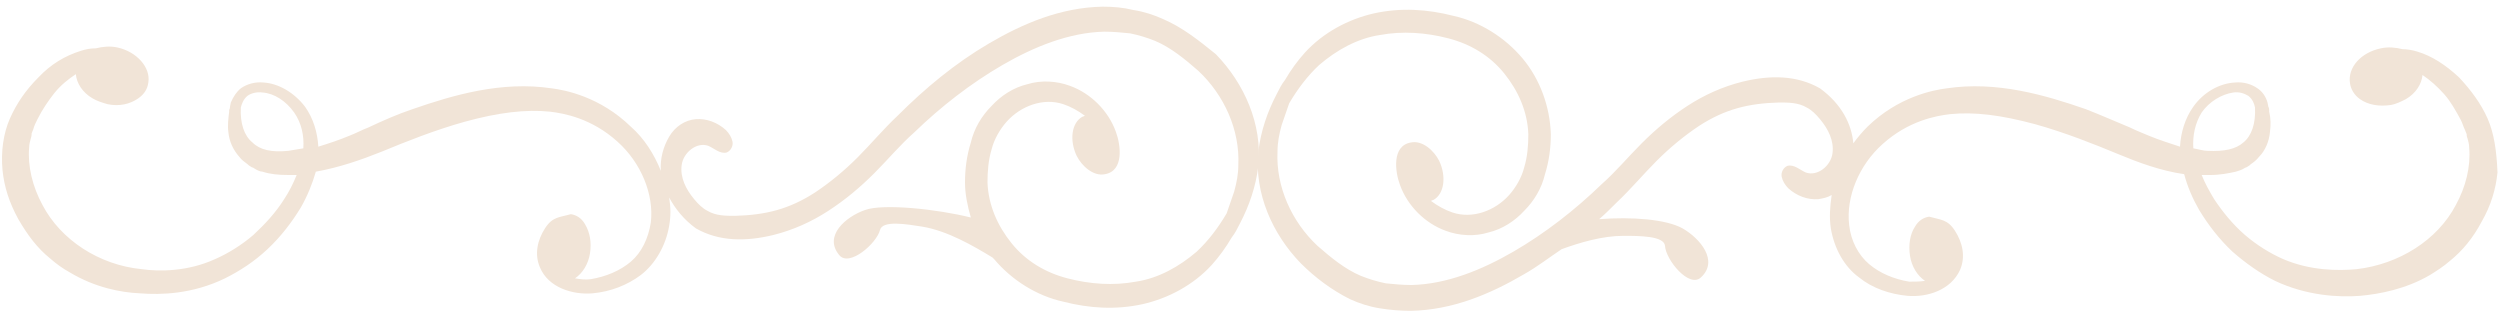
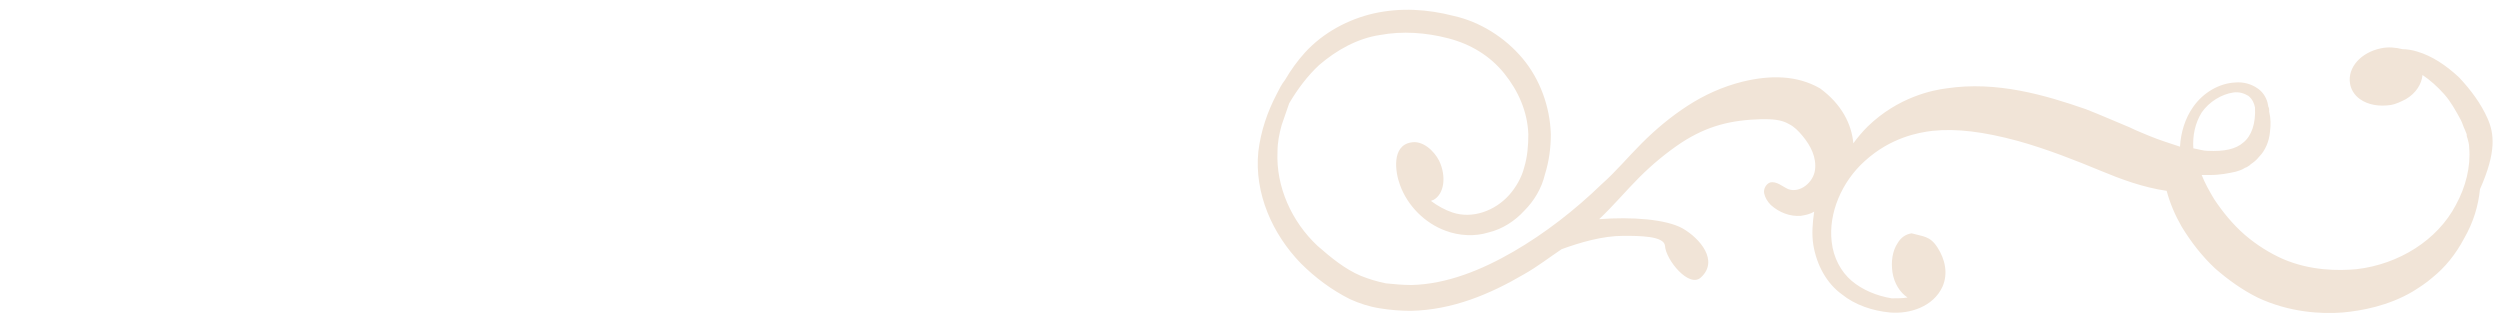
<svg xmlns="http://www.w3.org/2000/svg" version="1.1" id="Livello_1" x="0px" y="0px" width="300px" height="38px" viewBox="0 0 300 38" style="enable-background:new 0 0 300 38;" xml:space="preserve">
  <style type="text/css">
	.st0{fill-rule:evenodd;clip-rule:evenodd;fill:#f1e4d7;}
</style>
  <g id="Livello_1_00000182516983210259462080000015826044725851798190_">
</g>
  <g>
-     <path class="st0" d="M298.5,14.2c-0.8-1.8-2-3.4-3.4-4.9c-1.6-1.5-3.3-2.6-5-3.1c-0.6-0.2-1.3-0.3-1.8-0.3   c-0.8-0.2-1.7-0.3-2.6-0.1c-2.4,0.5-4,2.3-3.7,4.2c0.1,0.7,0.5,1.4,1.2,1.9c1,0.7,2.3,0.9,3.7,0.7c0.6-0.1,1.2-0.4,1.8-0.7   c1.2-0.7,1.9-1.8,2-2.9c0.9,0.6,1.8,1.4,2.6,2.3c0.8,0.9,1.4,2,2,3.1c0.2,0.4,0.3,0.8,0.5,1.2c0.1,0.2,0.1,0.3,0.2,0.5   c0,0.1,0,0.3,0.1,0.5c0.1,0.4,0.2,0.7,0.2,1.1c0.2,2.3-0.4,4.7-1.6,6.9c-2.2,4.2-6.8,7.1-11.9,7.7c-2.2,0.2-5.5,0.2-8.8-1.2   c-1.6-0.7-3.2-1.7-4.6-2.9c-1.5-1.3-2.7-2.8-3.7-4.3c-0.6-1-1.1-1.9-1.5-2.9c0.3,0,0.6,0,1,0c1.2,0,2.2-0.2,3.1-0.4   c0.3-0.1,0.7-0.2,1-0.4c0.1-0.1,0.3-0.1,0.4-0.2c0.2-0.1,0.3-0.2,0.4-0.3c0.3-0.2,0.7-0.5,1-0.9c0.7-0.7,1.2-1.8,1.3-3   c0.1-0.8,0.1-1.6-0.1-2.4v-0.2c0-0.1,0-0.2-0.1-0.4l-0.1-0.5c-0.2-0.7-0.6-1.3-1.2-1.7c-0.7-0.5-1.7-0.8-2.7-0.7   c-1.9,0.1-3.8,1.2-5,2.9c-1,1.4-1.5,3.1-1.6,4.8c-1.2-0.4-2.5-0.8-3.7-1.3c-0.7-0.3-1.5-0.6-2.3-1c-1.7-0.7-3.5-1.5-5.3-2.2   c-4.9-1.7-10.7-3.4-16.7-2.5c-1.6,0.2-5.8,1-9.5,4.6c-0.6,0.6-1.2,1.3-1.7,2c-0.2-2.3-1.4-4.7-4-6.6c-2.8-1.6-6-1.6-9.3-0.8   c-2.4,0.6-4.6,1.6-6.6,2.9s-3.8,2.8-5.5,4.5s-3.1,3.4-4.8,4.9c-3.2,3.1-6.8,5.9-10.6,8.1s-8,3.9-12.2,4c-1.1,0-2.1-0.1-3.1-0.2   c-1-0.2-2-0.5-3-0.9c-1.9-0.8-3.6-2.2-5.2-3.6c-3.1-2.9-5-7.1-4.8-11.3c0-1.1,0.2-2.1,0.5-3.2c0.3-0.9,0.6-1.7,0.9-2.6   c1-1.7,2.2-3.3,3.6-4.6c2.1-1.8,4.6-3.2,7.3-3.6c2.7-0.5,5.5-0.3,8.2,0.4s5,2.1,6.7,4.2s2.8,4.6,2.9,7.3c0,1.3-0.1,2.7-0.5,4   c-0.3,1.2-1,2.4-1.8,3.3c-1.7,1.9-4.4,2.9-6.8,2.1c-0.9-0.3-1.8-0.8-2.6-1.4c0.1,0,0.2-0.1,0.3-0.1c1.3-0.7,1.6-2.8,0.7-4.7   c-0.6-1.2-2-2.5-3.4-2.2c-2.3,0.4-1.9,3.5-1.3,5.1c0.9,2.5,3,4.6,5.5,5.5c1.6,0.6,3.5,0.7,5.1,0.2c1.7-0.4,3.2-1.4,4.3-2.6   c1.2-1.2,2.1-2.7,2.5-4.4c0.5-1.6,0.7-3.2,0.7-4.8c-0.1-3.3-1.3-6.6-3.4-9.1c-2.1-2.5-5.1-4.4-8.3-5.1c-3.1-0.8-6.3-1-9.5-0.3   c-3.1,0.7-6.1,2.3-8.3,4.7c-0.9,1-1.7,2.1-2.4,3.3c-0.4,0.5-0.7,1.1-1,1.7c-1.1,2.1-1.9,4.4-2.2,6.9c-0.5,5,1.7,9.9,5.1,13.4   c1.7,1.7,3.7,3.2,5.9,4.3c1.1,0.5,2.3,0.9,3.6,1.1c1.2,0.2,2.5,0.3,3.7,0.3c5-0.1,9.5-2,13.6-4.4c1.6-0.9,3-2,4.5-3   c2.2-0.8,4.9-1.6,7.4-1.6c1.9,0,4.9,0,5,1.2c0.1,1.7,2.9,5.1,4.3,3.8c2.2-2-0.1-4.7-2.2-5.9c-2-1.1-6.1-1.4-10-1.1   c0.7-0.6,1.4-1.3,2.1-2c1.7-1.6,3.2-3.4,4.8-5s3.3-3,5.1-4.2c3.1-2,5.9-2.7,9.6-2.8c1.1,0,2.3,0,3.3,0.6c0.6,0.3,1.1,0.8,1.6,1.4   c1,1.2,1.7,2.6,1.5,4.1s-1.8,2.8-3.2,2.3c-0.7-0.3-1.4-1-2.2-0.8c-0.5,0.2-0.8,0.8-0.7,1.3s0.4,1,0.8,1.4c1,0.9,2.3,1.4,3.6,1.3   c0.6-0.1,1.1-0.2,1.6-0.5c-0.2,1.4-0.3,2.7-0.1,4c0.4,2.4,1.6,4.6,3.4,5.9c1.6,1.3,3.7,2,5.8,2.2c2.4,0.2,5.2-0.7,6.3-3.1   c0.7-1.6,0.3-3.3-0.6-4.7c-0.9-1.4-1.7-1.3-3.1-1.7c-0.7,0.1-1.3,0.5-1.7,1.2c-0.6,0.9-0.8,2.2-0.6,3.5s0.9,2.4,1.8,3   c-0.6,0.1-1.2,0.1-1.9,0.1c-1.8-0.3-3.5-1-4.8-2.1c-1.3-1.1-2.2-2.8-2.4-4.7c-0.4-3.4,1.2-7.2,4-9.7c3.1-2.8,6.4-3.4,8.1-3.6   c2.9-0.3,6.1,0.1,10.2,1.2c3.6,1,7.1,2.4,10,3.6c2.4,1,5.1,2,7.9,2.4c0.4,1.5,1,2.9,1.8,4.3c1.1,1.8,2.4,3.5,4,5   c1.6,1.4,3.3,2.6,5.1,3.5c3.8,1.8,7.7,2,10.2,1.8c2.3-0.2,5.5-0.8,8.4-2.5c0.8-0.5,1.6-1,2.4-1.7c1.5-1.2,2.8-2.8,3.8-4.7   c1.1-1.9,1.7-3.9,1.9-5.9C299.6,18.2,299.3,16,298.5,14.2z M263.2,17.8c-0.1-1.5,0.2-3,1-4.3c0.9-1.3,2.4-2.2,3.8-2.4   c0.7-0.1,1.3,0.1,1.8,0.4c0.5,0.4,0.7,0.9,0.8,1.4c0.1,1.9-0.4,3.4-1.4,4.2c-0.9,0.8-2.3,1.1-4.3,1   C264.4,18.1,263.8,17.9,263.2,17.8z" />
-     <path class="st0" d="M139.6,2.3c-1.1-0.5-2.3-0.9-3.6-1.1c-1.2-0.3-2.4-0.4-3.7-0.4c-5,0.1-9.5,2-13.6,4.4s-7.7,5.4-11,8.7   c-1.7,1.6-3.2,3.4-4.8,5c-1.6,1.6-3.3,3-5.1,4.2c-3.1,2-5.9,2.7-9.6,2.8c-1.1,0-2.3,0-3.3-0.6c-0.6-0.3-1.1-0.8-1.6-1.4   c-1-1.2-1.7-2.6-1.5-4.1s1.8-2.8,3.2-2.3c0.7,0.3,1.4,1,2.2,0.8c0.5-0.2,0.8-0.8,0.7-1.3c-0.1-0.5-0.4-1-0.8-1.4   c-1-0.9-2.3-1.4-3.6-1.3c-1.3,0.1-2.5,0.9-3.2,2.1s-1.1,2.6-1,4.1c-0.8-2-2-3.9-3.6-5.3c-3.7-3.6-7.9-4.4-9.5-4.6   c-6-0.9-11.8,0.8-16.7,2.5c-1.8,0.6-3.6,1.4-5.3,2.2c-0.8,0.3-1.5,0.7-2.3,1c-1.2,0.5-2.4,0.9-3.7,1.3c-0.1-1.7-0.6-3.4-1.6-4.8   c-1.3-1.7-3.2-2.8-5-2.9c-1-0.1-2,0.2-2.7,0.7c-0.5,0.4-0.9,1-1.2,1.7l-0.1,0.5c0,0.1,0,0.2-0.1,0.4v0.2c-0.1,0.8-0.2,1.7-0.1,2.4   c0.1,1.2,0.6,2.2,1.3,3c0.3,0.4,0.6,0.6,1,0.9c0.1,0.1,0.2,0.2,0.4,0.3c0.1,0.1,0.3,0.1,0.4,0.2c0.3,0.2,0.7,0.4,1,0.4   c0.9,0.3,1.9,0.4,3.1,0.4c0.3,0,0.6,0,1,0c-0.4,1-0.9,2-1.5,2.9c-1,1.6-2.3,3-3.7,4.3c-1.4,1.2-3,2.2-4.6,2.9   c-3.3,1.5-6.7,1.5-8.8,1.2c-5.1-0.5-9.7-3.5-11.9-7.7c-1.2-2.2-1.8-4.7-1.6-6.9c0-0.4,0.1-0.7,0.2-1.1c0.1-0.3,0.1-0.5,0.1-0.6   c0.1-0.2,0.1-0.3,0.2-0.5c0.1-0.4,0.3-0.8,0.5-1.2c0.6-1.2,1.3-2.2,2-3.1c0.8-1,1.7-1.7,2.6-2.3c0.1,1.1,0.8,2.2,2,2.9   c0.5,0.3,1.1,0.5,1.8,0.7c1.4,0.3,2.7,0,3.7-0.7c0.7-0.5,1.1-1.1,1.2-1.9c0.3-1.8-1.4-3.7-3.7-4.2c-0.9-0.2-1.8-0.1-2.6,0.1   c-0.6,0-1.2,0.1-1.8,0.3C7.8,6.7,6.1,7.7,4.6,9.3c-1.5,1.5-2.6,3.1-3.4,4.9s-1.1,4-0.9,6.2c0.2,2,0.8,3.9,1.9,5.9   c1.1,1.9,2.3,3.5,3.8,4.7c0.8,0.7,1.5,1.2,2.4,1.7c3,1.8,6.1,2.4,8.4,2.5c2.5,0.2,6.3,0.1,10.2-1.8c1.8-0.9,3.5-2,5.1-3.5   c1.6-1.5,2.9-3.2,4-5c0.8-1.4,1.4-2.9,1.8-4.3c2.8-0.5,5.4-1.4,7.9-2.4c2.9-1.2,6.4-2.6,10-3.6c4-1.1,7.3-1.5,10.2-1.2   c1.7,0.2,5,0.8,8.1,3.6c2.8,2.5,4.4,6.3,4,9.7c-0.3,1.9-1.1,3.6-2.4,4.7s-3,1.8-4.8,2.1c-0.6,0.1-1.3,0-1.9-0.1   c0.9-0.6,1.6-1.7,1.8-3c0.2-1.3,0-2.5-0.6-3.5c-0.4-0.7-1-1.1-1.7-1.2c-1.4,0.4-2.2,0.3-3.1,1.7c-0.9,1.4-1.3,3.1-0.6,4.7   c1,2.4,3.9,3.3,6.3,3.1c2.2-0.2,4.2-1,5.8-2.2c1.7-1.3,3-3.5,3.4-5.9c0.2-1.1,0.2-2.2,0-3.4c0.7,1.3,1.7,2.6,3.2,3.7   c2.8,1.6,6,1.6,9.3,0.8c2.4-0.6,4.6-1.6,6.6-2.9s3.8-2.8,5.5-4.5s3.1-3.4,4.8-4.9c3.2-3.1,6.8-5.9,10.6-8.1c3.8-2.2,8-3.9,12.2-4   c1.1,0,2.1,0.1,3.1,0.2c1,0.2,2,0.5,3,0.9c1.9,0.8,3.6,2.2,5.2,3.6c3.1,2.9,5,7.1,4.8,11.3c0,1.1-0.2,2.1-0.5,3.2   c-0.3,0.9-0.6,1.7-0.9,2.6c-1,1.7-2.2,3.3-3.6,4.6c-2.1,1.8-4.6,3.2-7.3,3.6c-2.7,0.5-5.5,0.3-8.2-0.4s-5-2.1-6.7-4.2   s-2.8-4.6-2.9-7.3c0-1.3,0.1-2.7,0.5-4c0.3-1.2,1-2.4,1.8-3.3c1.7-1.9,4.4-2.9,6.8-2.1c0.9,0.3,1.8,0.8,2.6,1.4   c-0.1,0-0.2,0.1-0.3,0.1c-1.3,0.7-1.6,2.8-0.7,4.7c0.6,1.2,2,2.5,3.4,2.2c2.3-0.4,1.9-3.5,1.3-5.1c-0.9-2.5-3-4.6-5.5-5.5   c-1.6-0.6-3.5-0.7-5.1-0.2c-1.7,0.4-3.2,1.4-4.3,2.6c-1.2,1.2-2.1,2.7-2.5,4.4c-0.5,1.6-0.7,3.2-0.7,4.8c0,1.4,0.3,2.8,0.7,4.2   c-4-1-10.5-1.7-12.7-0.9c-2.3,0.8-5,3.1-3.1,5.4c1.2,1.5,4.5-1.4,4.9-3c0.3-1.2,3.2-0.7,5.1-0.4c3,0.5,6.1,2.3,8.4,3.7   c0.1,0.1,0.1,0.1,0.2,0.2c2.1,2.5,5.1,4.4,8.3,5.1c3.1,0.8,6.3,1,9.5,0.3c3.1-0.7,6.1-2.3,8.3-4.7c0.9-1,1.7-2.1,2.4-3.3   c0.4-0.5,0.7-1.1,1-1.7c1.1-2.1,1.9-4.4,2.2-6.9c0.5-5-1.7-9.9-5.1-13.4C143.8,4.8,141.9,3.3,139.6,2.3z M36.4,17.8   c-0.6,0.1-1.2,0.2-1.8,0.3c-2,0.2-3.4-0.1-4.3-1c-1-0.8-1.5-2.3-1.4-4.2c0.1-0.4,0.3-1,0.8-1.4c0.4-0.3,1.1-0.5,1.8-0.4   c1.4,0.1,2.8,1,3.8,2.4C36.2,14.8,36.5,16.3,36.4,17.8z" />
+     <path class="st0" d="M298.5,14.2c-0.8-1.8-2-3.4-3.4-4.9c-1.6-1.5-3.3-2.6-5-3.1c-0.6-0.2-1.3-0.3-1.8-0.3   c-0.8-0.2-1.7-0.3-2.6-0.1c-2.4,0.5-4,2.3-3.7,4.2c0.1,0.7,0.5,1.4,1.2,1.9c1,0.7,2.3,0.9,3.7,0.7c0.6-0.1,1.2-0.4,1.8-0.7   c1.2-0.7,1.9-1.8,2-2.9c0.9,0.6,1.8,1.4,2.6,2.3c0.8,0.9,1.4,2,2,3.1c0.2,0.4,0.3,0.8,0.5,1.2c0.1,0.2,0.1,0.3,0.2,0.5   c0,0.1,0,0.3,0.1,0.5c0.1,0.4,0.2,0.7,0.2,1.1c0.2,2.3-0.4,4.7-1.6,6.9c-2.2,4.2-6.8,7.1-11.9,7.7c-2.2,0.2-5.5,0.2-8.8-1.2   c-1.6-0.7-3.2-1.7-4.6-2.9c-1.5-1.3-2.7-2.8-3.7-4.3c-0.6-1-1.1-1.9-1.5-2.9c0.3,0,0.6,0,1,0c1.2,0,2.2-0.2,3.1-0.4   c0.3-0.1,0.7-0.2,1-0.4c0.1-0.1,0.3-0.1,0.4-0.2c0.2-0.1,0.3-0.2,0.4-0.3c0.3-0.2,0.7-0.5,1-0.9c0.7-0.7,1.2-1.8,1.3-3   c0.1-0.8,0.1-1.6-0.1-2.4v-0.2c0-0.1,0-0.2-0.1-0.4l-0.1-0.5c-0.2-0.7-0.6-1.3-1.2-1.7c-0.7-0.5-1.7-0.8-2.7-0.7   c-1.9,0.1-3.8,1.2-5,2.9c-1,1.4-1.5,3.1-1.6,4.8c-1.2-0.4-2.5-0.8-3.7-1.3c-0.7-0.3-1.5-0.6-2.3-1c-1.7-0.7-3.5-1.5-5.3-2.2   c-4.9-1.7-10.7-3.4-16.7-2.5c-1.6,0.2-5.8,1-9.5,4.6c-0.6,0.6-1.2,1.3-1.7,2c-0.2-2.3-1.4-4.7-4-6.6c-2.8-1.6-6-1.6-9.3-0.8   c-2.4,0.6-4.6,1.6-6.6,2.9s-3.8,2.8-5.5,4.5s-3.1,3.4-4.8,4.9c-3.2,3.1-6.8,5.9-10.6,8.1s-8,3.9-12.2,4c-1.1,0-2.1-0.1-3.1-0.2   c-1-0.2-2-0.5-3-0.9c-1.9-0.8-3.6-2.2-5.2-3.6c-3.1-2.9-5-7.1-4.8-11.3c0-1.1,0.2-2.1,0.5-3.2c0.3-0.9,0.6-1.7,0.9-2.6   c1-1.7,2.2-3.3,3.6-4.6c2.1-1.8,4.6-3.2,7.3-3.6c2.7-0.5,5.5-0.3,8.2,0.4s5,2.1,6.7,4.2s2.8,4.6,2.9,7.3c0,1.3-0.1,2.7-0.5,4   c-0.3,1.2-1,2.4-1.8,3.3c-1.7,1.9-4.4,2.9-6.8,2.1c-0.9-0.3-1.8-0.8-2.6-1.4c0.1,0,0.2-0.1,0.3-0.1c1.3-0.7,1.6-2.8,0.7-4.7   c-0.6-1.2-2-2.5-3.4-2.2c-2.3,0.4-1.9,3.5-1.3,5.1c0.9,2.5,3,4.6,5.5,5.5c1.6,0.6,3.5,0.7,5.1,0.2c1.7-0.4,3.2-1.4,4.3-2.6   c1.2-1.2,2.1-2.7,2.5-4.4c0.5-1.6,0.7-3.2,0.7-4.8c-0.1-3.3-1.3-6.6-3.4-9.1c-2.1-2.5-5.1-4.4-8.3-5.1c-3.1-0.8-6.3-1-9.5-0.3   c-3.1,0.7-6.1,2.3-8.3,4.7c-0.9,1-1.7,2.1-2.4,3.3c-0.4,0.5-0.7,1.1-1,1.7c-1.1,2.1-1.9,4.4-2.2,6.9c-0.5,5,1.7,9.9,5.1,13.4   c1.7,1.7,3.7,3.2,5.9,4.3c1.1,0.5,2.3,0.9,3.6,1.1c1.2,0.2,2.5,0.3,3.7,0.3c5-0.1,9.5-2,13.6-4.4c1.6-0.9,3-2,4.5-3   c2.2-0.8,4.9-1.6,7.4-1.6c1.9,0,4.9,0,5,1.2c0.1,1.7,2.9,5.1,4.3,3.8c2.2-2-0.1-4.7-2.2-5.9c-2-1.1-6.1-1.4-10-1.1   c1.7-1.6,3.2-3.4,4.8-5s3.3-3,5.1-4.2c3.1-2,5.9-2.7,9.6-2.8c1.1,0,2.3,0,3.3,0.6c0.6,0.3,1.1,0.8,1.6,1.4   c1,1.2,1.7,2.6,1.5,4.1s-1.8,2.8-3.2,2.3c-0.7-0.3-1.4-1-2.2-0.8c-0.5,0.2-0.8,0.8-0.7,1.3s0.4,1,0.8,1.4c1,0.9,2.3,1.4,3.6,1.3   c0.6-0.1,1.1-0.2,1.6-0.5c-0.2,1.4-0.3,2.7-0.1,4c0.4,2.4,1.6,4.6,3.4,5.9c1.6,1.3,3.7,2,5.8,2.2c2.4,0.2,5.2-0.7,6.3-3.1   c0.7-1.6,0.3-3.3-0.6-4.7c-0.9-1.4-1.7-1.3-3.1-1.7c-0.7,0.1-1.3,0.5-1.7,1.2c-0.6,0.9-0.8,2.2-0.6,3.5s0.9,2.4,1.8,3   c-0.6,0.1-1.2,0.1-1.9,0.1c-1.8-0.3-3.5-1-4.8-2.1c-1.3-1.1-2.2-2.8-2.4-4.7c-0.4-3.4,1.2-7.2,4-9.7c3.1-2.8,6.4-3.4,8.1-3.6   c2.9-0.3,6.1,0.1,10.2,1.2c3.6,1,7.1,2.4,10,3.6c2.4,1,5.1,2,7.9,2.4c0.4,1.5,1,2.9,1.8,4.3c1.1,1.8,2.4,3.5,4,5   c1.6,1.4,3.3,2.6,5.1,3.5c3.8,1.8,7.7,2,10.2,1.8c2.3-0.2,5.5-0.8,8.4-2.5c0.8-0.5,1.6-1,2.4-1.7c1.5-1.2,2.8-2.8,3.8-4.7   c1.1-1.9,1.7-3.9,1.9-5.9C299.6,18.2,299.3,16,298.5,14.2z M263.2,17.8c-0.1-1.5,0.2-3,1-4.3c0.9-1.3,2.4-2.2,3.8-2.4   c0.7-0.1,1.3,0.1,1.8,0.4c0.5,0.4,0.7,0.9,0.8,1.4c0.1,1.9-0.4,3.4-1.4,4.2c-0.9,0.8-2.3,1.1-4.3,1   C264.4,18.1,263.8,17.9,263.2,17.8z" />
  </g>
</svg>